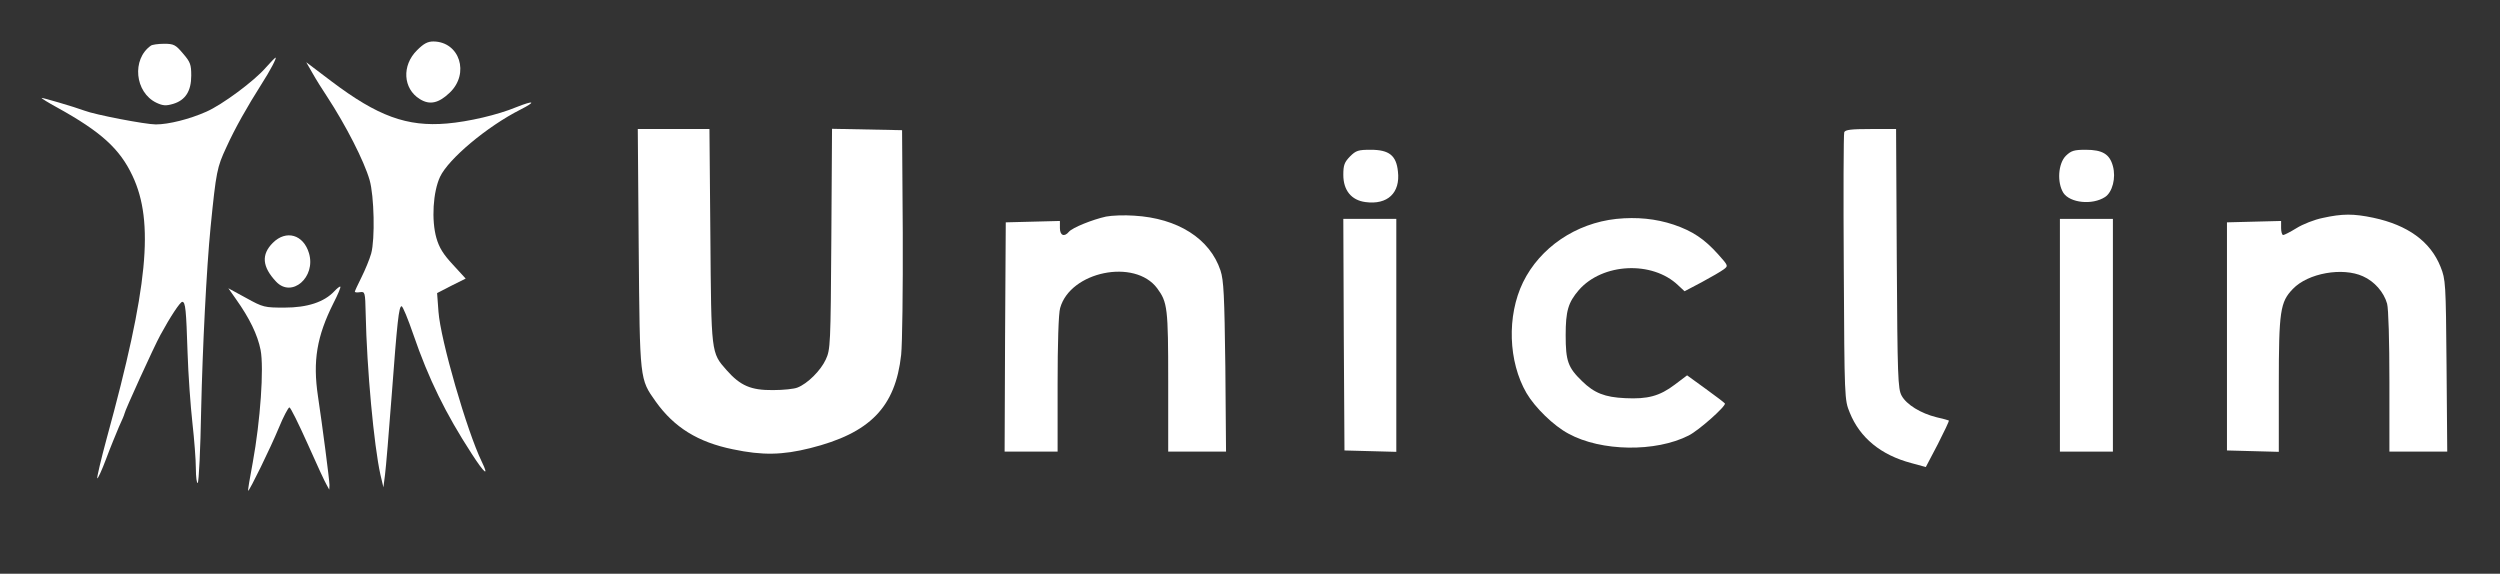
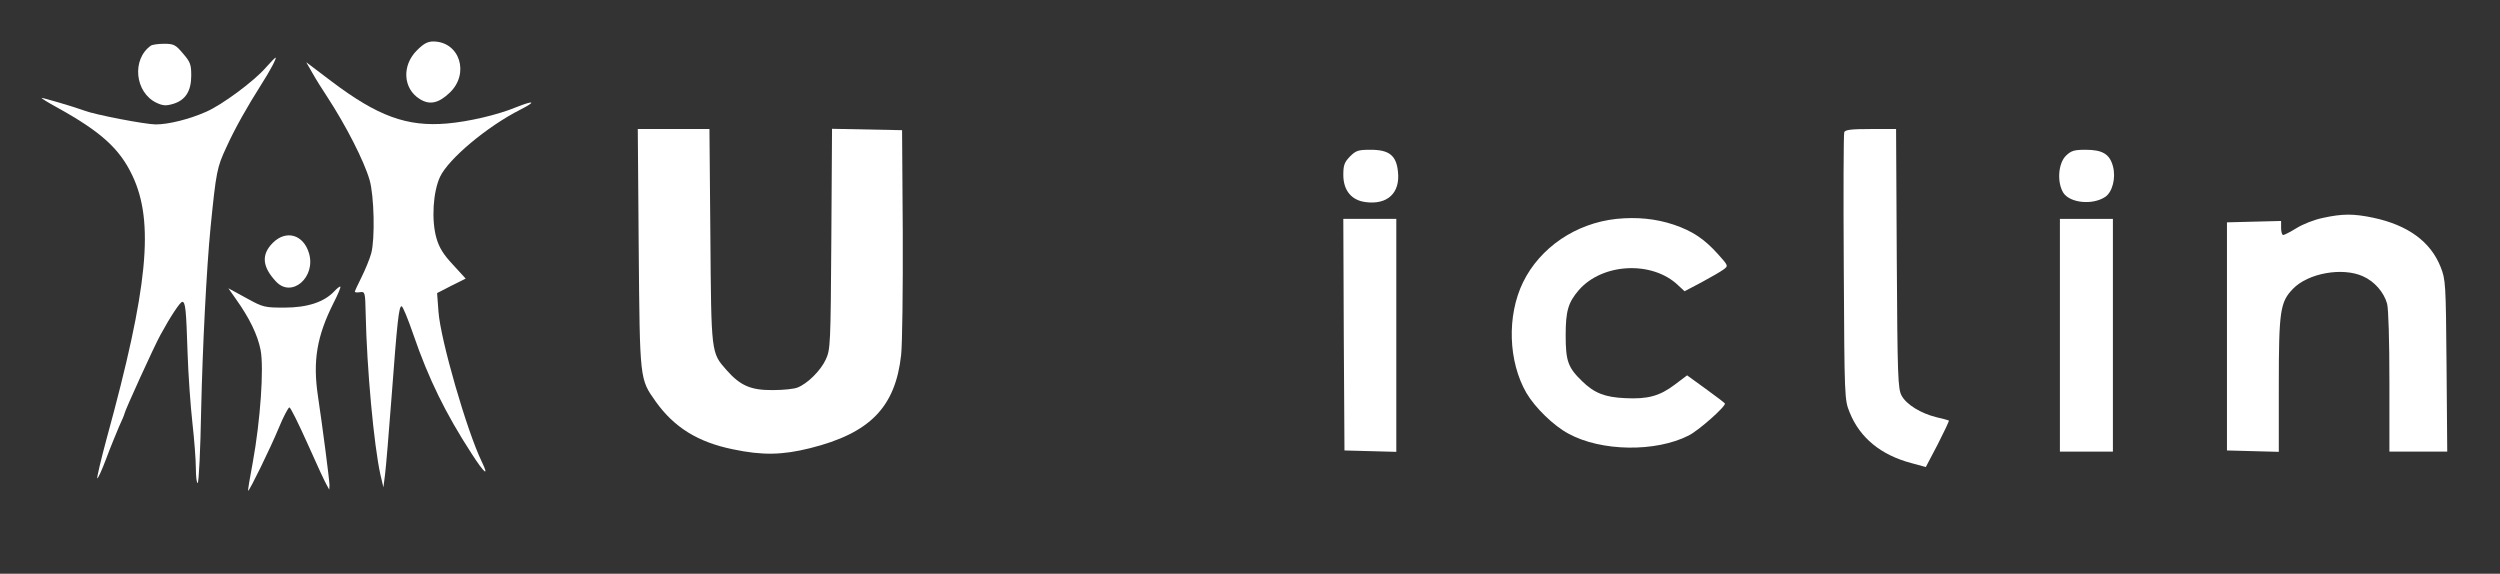
<svg xmlns="http://www.w3.org/2000/svg" version="1.0" width="1085pt" height="249pt" viewBox="0 0 1085 249" preserveAspectRatio="xMidYMid meet">
  <rect x="0" y="0" width="1085" height="249" fill="#333333" stroke="none" />
  <g transform="translate(0,249) scale(0.1,-0.1)" fill="#FFFFFF" stroke="none">
    <path d="M1810 2272 c-67 -66 -61 -167 12 -212 43 -27 82 -18 130 28 87 83 43 221 -71 222 -25 0 -42 -9 -71 -38z" />
    <path d="M655 2292 c-84 -59 -70 -203 24 -248 28 -13 41 -14 72 -5 54 16 79 56 79 123 0 48 -4 59 -36 96 -32 38 -40 42 -82 42 -26 0 -52 -4 -57 -8z" />
    <path d="M1153 2196 c-49 -57 -189 -161 -258 -191 -72 -32 -163 -55 -219 -55 -44 0 -264 42 -310 60 -43 16 -186 58 -186 55 0 -2 30 -21 67 -41 192 -106 273 -180 328 -297 95 -201 68 -484 -112 -1140 -25 -92 -43 -170 -41 -173 3 -2 20 35 38 83 18 49 44 111 56 140 13 28 24 54 24 57 0 10 129 293 156 342 44 81 86 144 95 144 14 0 17 -34 23 -220 3 -96 13 -233 21 -305 8 -71 15 -161 15 -198 0 -38 4 -66 8 -63 5 3 12 146 15 318 6 267 23 611 41 793 24 241 28 259 68 345 38 84 91 177 153 275 38 59 67 115 61 115 -2 0 -22 -20 -43 -44z" />
    <path d="M1356 2173 c15 -27 44 -73 64 -103 81 -124 160 -278 184 -361 20 -69 24 -257 7 -319 -7 -25 -26 -71 -42 -103 -16 -32 -29 -60 -29 -63 0 -3 10 -4 23 -2 21 3 22 0 24 -92 5 -242 36 -574 64 -700 l13 -55 7 55 c4 30 17 186 29 345 24 320 31 386 43 386 5 0 28 -56 51 -123 66 -192 140 -343 253 -517 56 -87 77 -103 44 -35 -65 134 -179 529 -188 651 l-6 81 62 32 62 31 -55 60 c-42 45 -60 74 -72 116 -22 77 -15 200 16 266 37 78 204 218 348 291 71 36 61 42 -17 11 -82 -34 -208 -63 -301 -71 -174 -15 -301 32 -500 182 l-111 84 27 -47z" />
    <path d="M2772 1413 c5 -577 4 -567 74 -666 80 -112 183 -176 335 -207 128 -27 215 -25 335 5 260 65 370 178 395 405 5 47 8 285 7 530 l-3 445 -152 3 -152 3 -3 -478 c-3 -460 -4 -480 -24 -523 -22 -48 -79 -105 -123 -122 -14 -6 -62 -11 -106 -11 -96 -1 -142 19 -202 87 -67 76 -66 70 -70 584 l-4 462 -155 0 -156 0 4 -517z" />
    <path d="M8004 1916 c-3 -7 -4 -272 -2 -587 3 -570 3 -574 26 -630 44 -109 135 -184 268 -219 l62 -17 52 99 c28 55 50 101 48 103 -2 1 -25 8 -53 14 -69 17 -131 55 -152 94 -16 29 -18 80 -21 595 l-3 562 -110 0 c-84 0 -111 -3 -115 -14z" />
    <path d="M5859 1811 c-24 -25 -29 -37 -29 -80 0 -67 35 -110 96 -118 96 -13 152 40 141 133 -7 69 -38 94 -118 94 -54 0 -64 -3 -90 -29z" />
    <path d="M8966 1814 c-34 -34 -39 -116 -11 -161 29 -44 126 -54 181 -18 32 21 48 83 34 134 -14 52 -45 71 -118 71 -51 0 -63 -4 -86 -26z" />
-     <path d="M4800 1550 c-59 -13 -146 -48 -161 -66 -20 -24 -39 -16 -39 16 l0 31 -117 -3 -118 -3 -3 -497 -2 -498 115 0 115 0 0 293 c0 175 4 307 11 330 44 159 324 216 421 86 45 -61 48 -85 48 -405 l0 -304 126 0 125 0 -3 368 c-4 311 -7 375 -21 418 -46 138 -185 227 -375 238 -42 3 -97 1 -122 -4z" />
    <path d="M10080 1544 c-35 -7 -86 -27 -113 -44 -26 -16 -53 -30 -58 -30 -5 0 -9 14 -9 30 l0 31 -117 -3 -118 -3 0 -495 0 -495 113 -3 112 -3 0 289 c0 323 6 361 61 418 66 69 216 95 304 55 50 -22 91 -69 105 -119 6 -22 10 -162 10 -339 l0 -303 126 0 125 0 -3 373 c-3 360 -4 374 -26 429 -44 110 -142 181 -292 213 -86 18 -134 18 -220 -1z" />
    <path d="M7015 1540 c-176 -19 -331 -124 -405 -275 -71 -146 -64 -345 15 -481 37 -63 118 -142 182 -176 142 -78 379 -81 522 -8 44 22 163 128 157 139 -3 4 -41 33 -84 64 l-80 58 -53 -40 c-66 -50 -118 -64 -216 -59 -88 4 -134 22 -187 74 -61 59 -71 87 -71 199 0 106 11 142 57 196 103 118 319 128 431 21 l28 -26 74 39 c41 22 84 47 96 56 20 15 20 16 -24 65 -60 67 -111 101 -193 129 -78 26 -160 34 -249 25z" />
    <path d="M5832 1038 l3 -503 113 -3 112 -3 0 506 0 505 -115 0 -115 0 2 -502z" />
    <path d="M8940 1035 l0 -505 115 0 115 0 0 505 0 505 -115 0 -115 0 0 -505z" />
    <path d="M1184 1436 c-51 -51 -46 -104 14 -168 68 -73 174 19 143 123 -24 81 -99 103 -157 45z" />
    <path d="M1451 1226 c-44 -47 -117 -71 -216 -71 -87 0 -93 1 -167 42 l-77 42 33 -47 c59 -83 94 -155 107 -221 15 -79 -1 -307 -34 -488 -13 -68 -22 -123 -20 -123 6 0 97 186 133 273 20 49 41 88 46 89 5 0 40 -71 79 -158 39 -88 76 -168 83 -179 l11 -20 1 20 c0 20 -31 259 -50 385 -23 154 -5 260 67 404 19 37 33 70 30 72 -2 2 -14 -7 -26 -20z" />
  </g>
</svg>